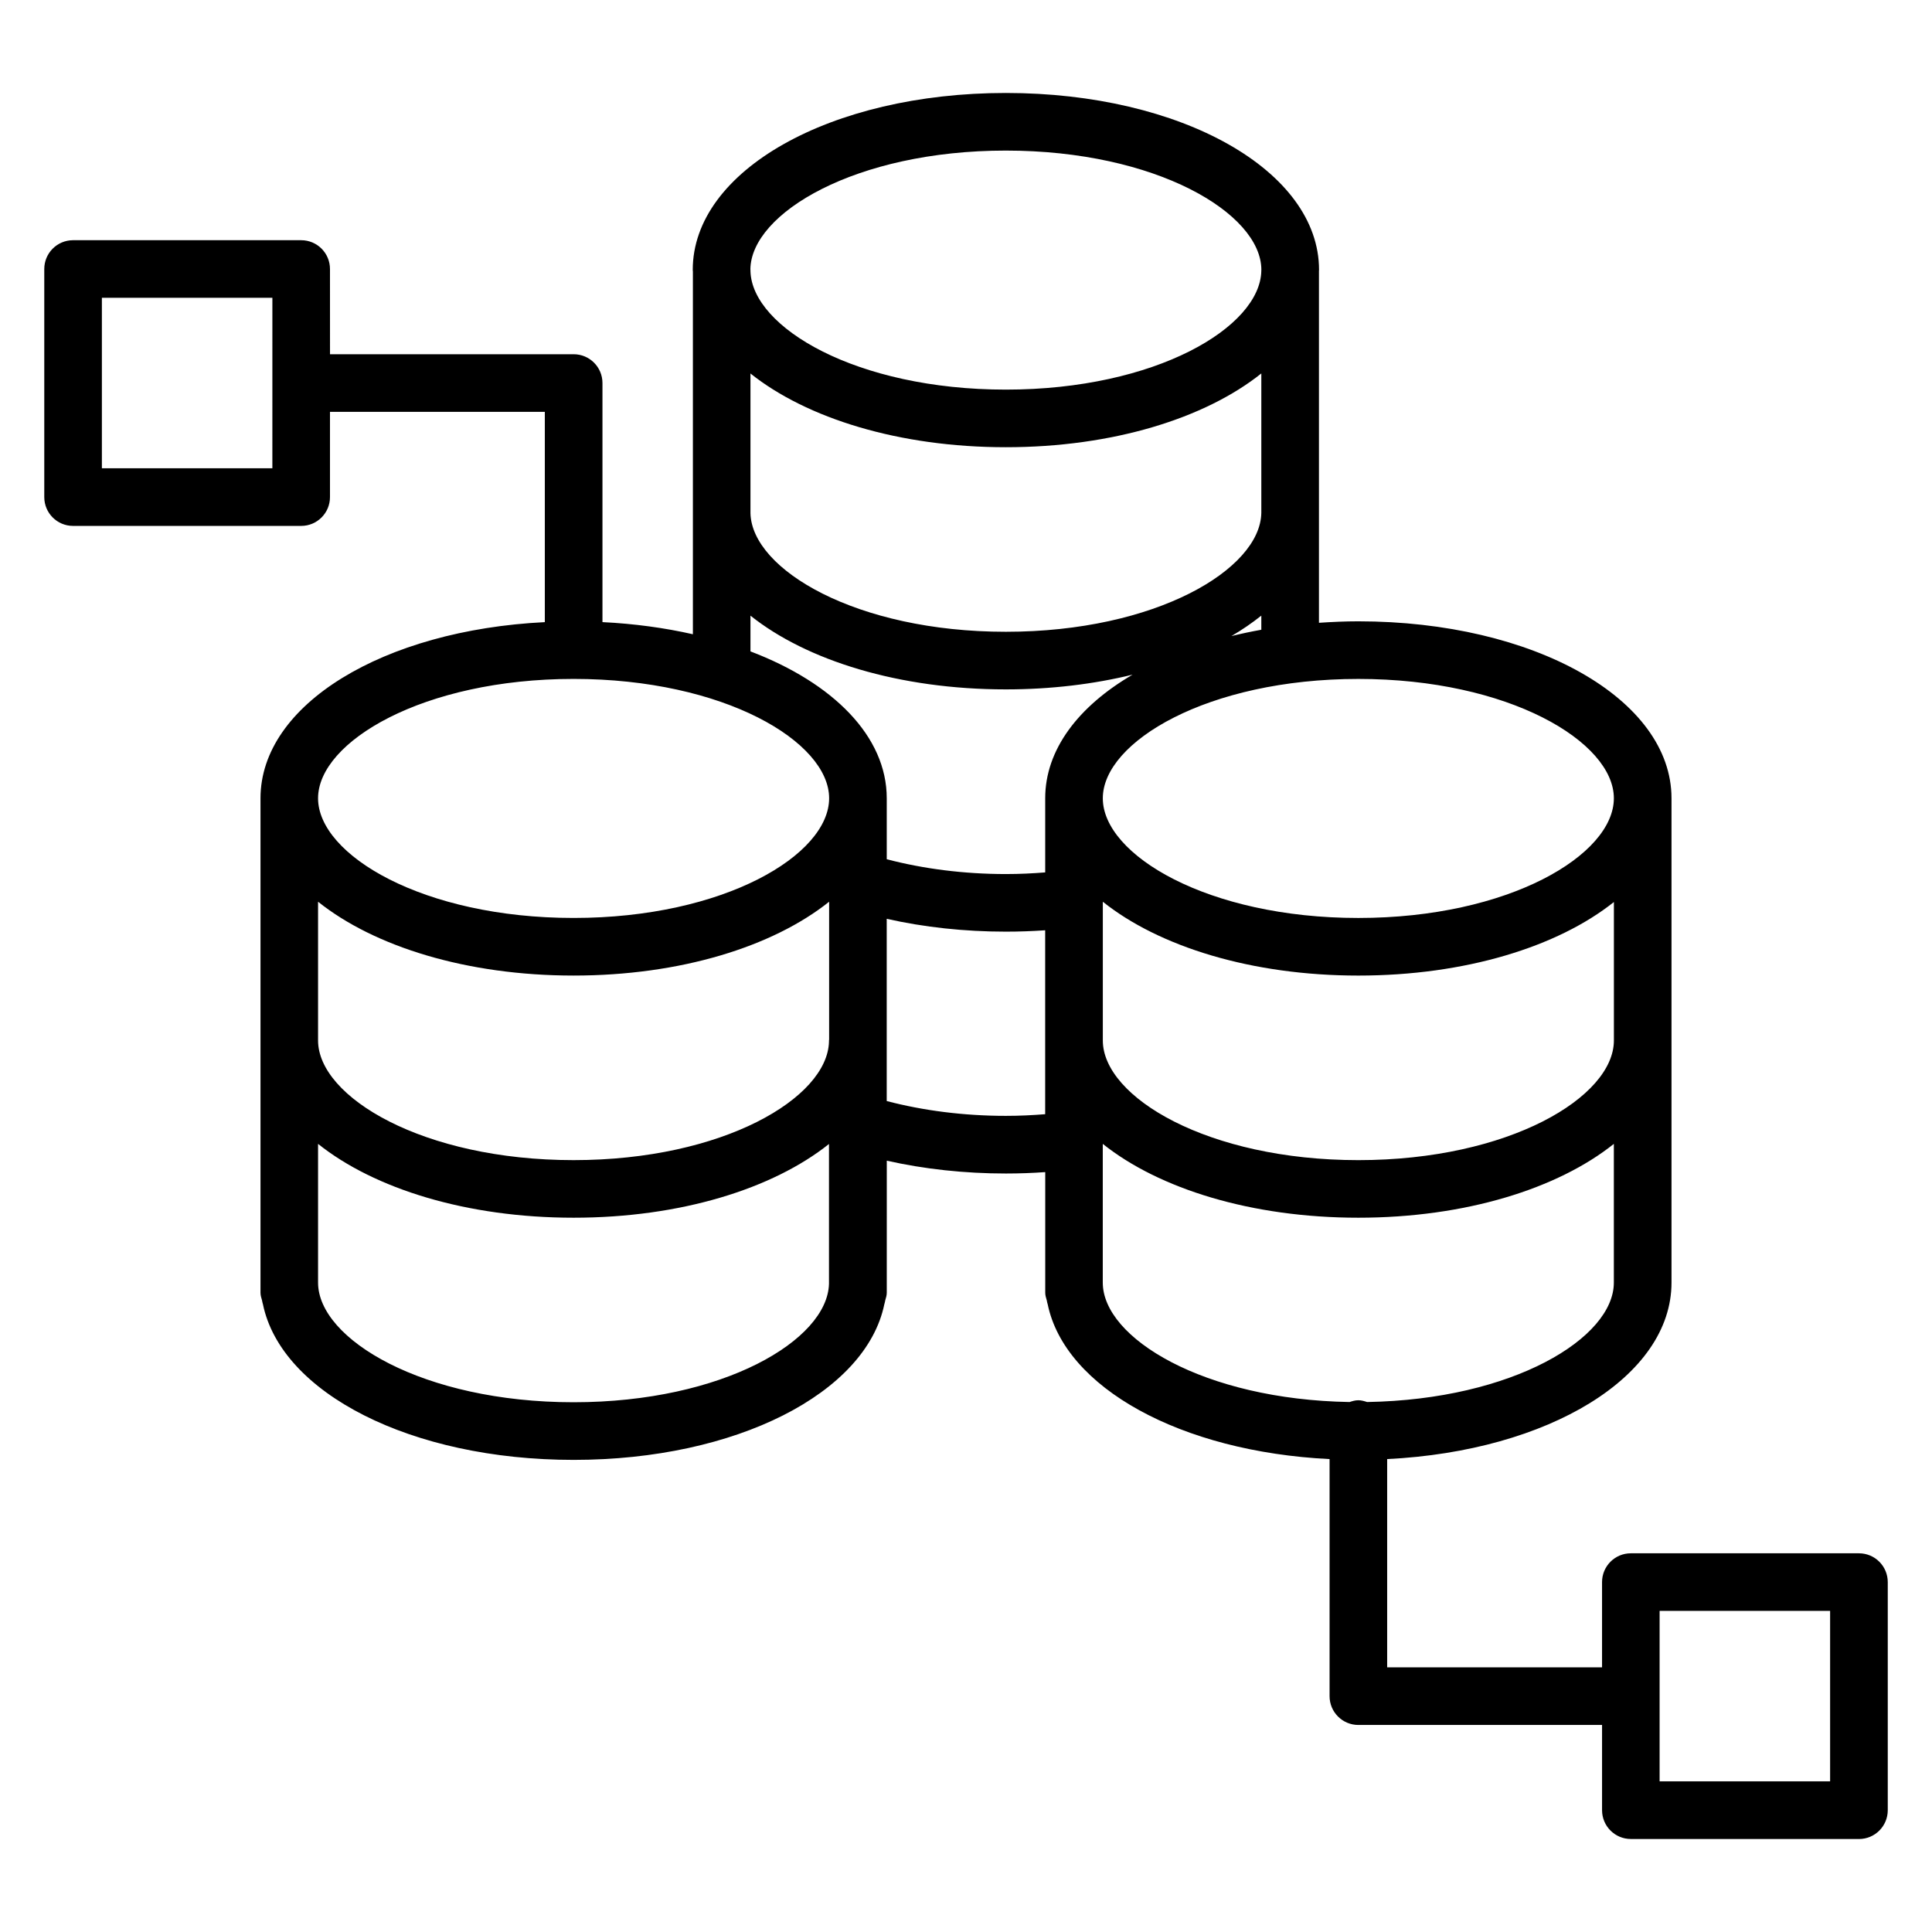
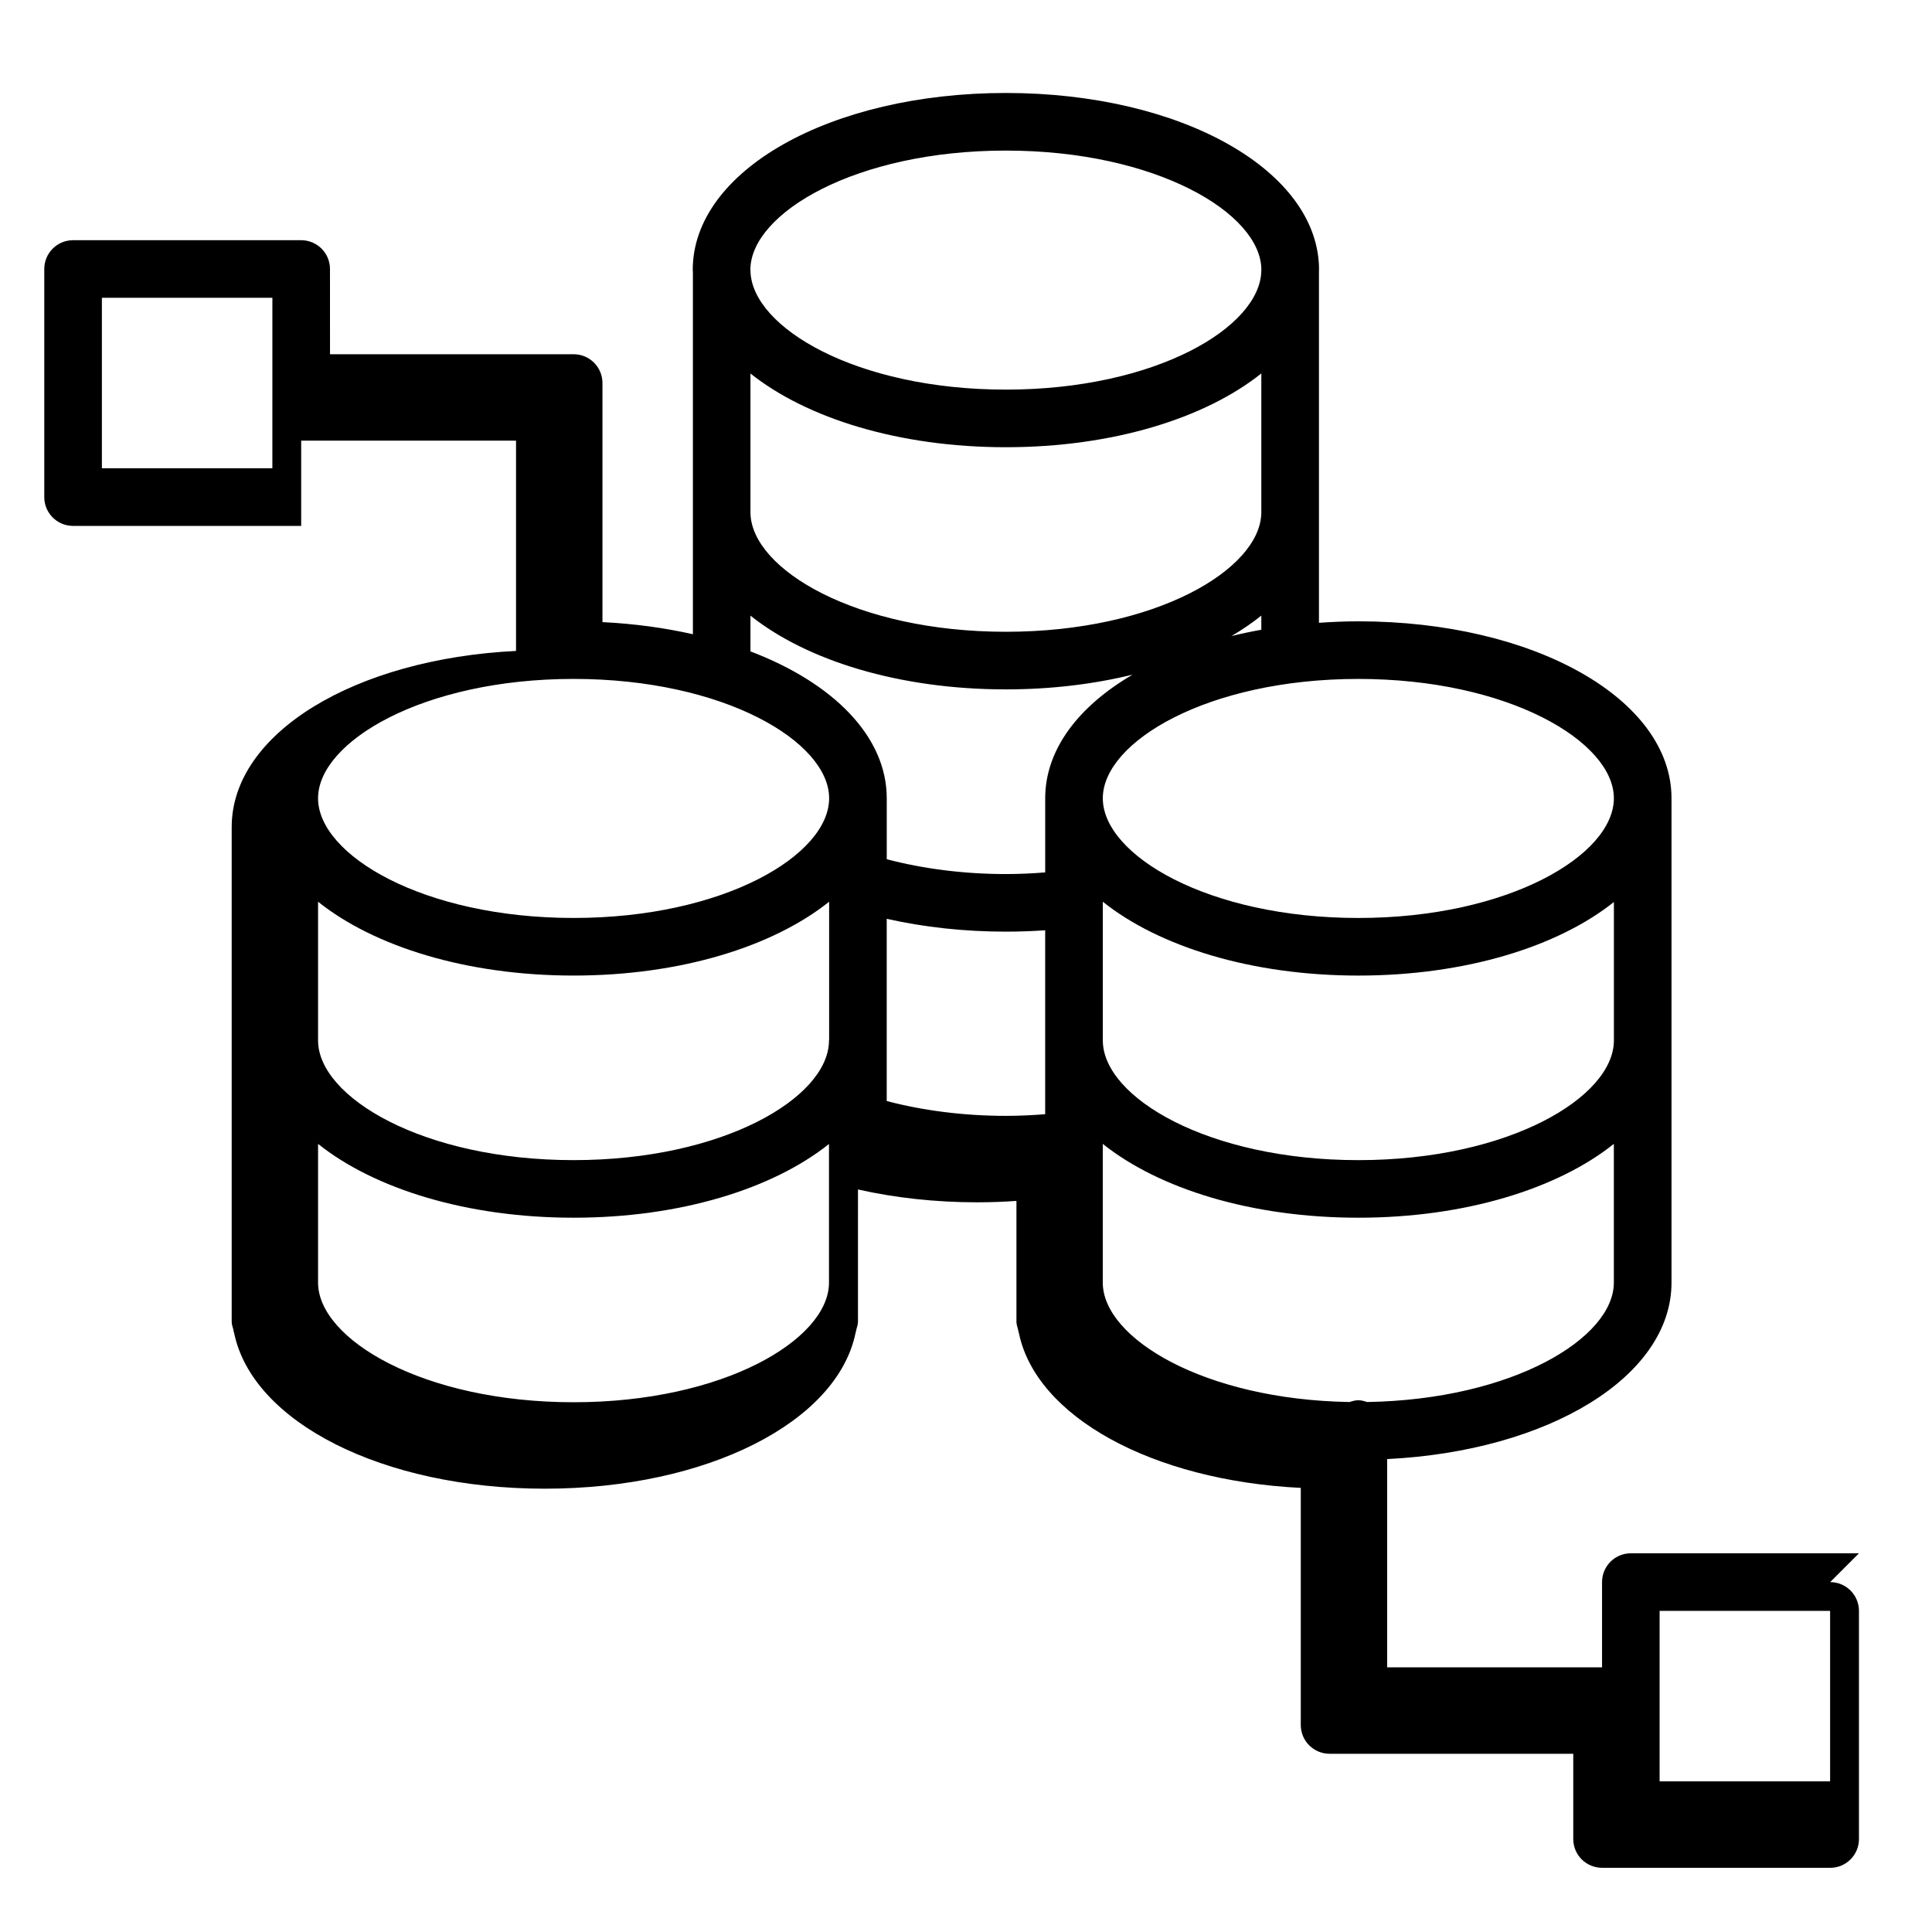
<svg xmlns="http://www.w3.org/2000/svg" fill="#000000" width="800px" height="800px" version="1.1" viewBox="144 144 512 512">
-   <path d="m636.64 555.64h-60.449c-4.219 0-7.633 3.414-7.633 7.633v22.594h-56.945v-55.195c42.816-2.121 75.352-21.883 75.352-46.766v-128.35c0-26.301-36.453-46.898-82.984-46.898-3.551 0-7.019 0.16-10.445 0.391v-93.254c0-0.086 0.023-0.172 0.023-0.258 0-26.301-36.453-46.898-82.992-46.898-46.531 0-82.984 20.598-82.984 46.898 0 0.145 0.035 0.285 0.039 0.43v96.117c-7.477-1.695-15.516-2.797-23.965-3.215v-63.359c0-4.219-3.414-7.633-7.633-7.633h-64.57l-0.008-22.586c0-4.219-3.414-7.633-7.633-7.633h-60.449c-4.219 0-7.633 3.414-7.633 7.633v60.449c0 4.219 3.414 7.633 7.633 7.633h60.449c4.219 0 7.633-3.414 7.633-7.633v-22.594h56.938v55.727c-42.816 2.113-75.352 21.844-75.352 46.688v131.04c0 0.715 0.223 1.359 0.406 2.016 0.027 0.156 0.066 0.312 0.094 0.469 0.062 0.184 0.07 0.383 0.148 0.559 4.859 23.539 39.246 41.242 82.336 41.242 43.09 0 77.473-17.707 82.336-41.242 0.078-0.176 0.082-0.383 0.148-0.566 0.027-0.152 0.066-0.305 0.094-0.461 0.184-0.656 0.406-1.301 0.406-2.019l0.004-35.008c9.867 2.227 20.594 3.402 31.57 3.402 3.609 0 7.078-0.133 10.422-0.371v31.977c0 0.715 0.223 1.359 0.406 2.016 0.027 0.156 0.066 0.312 0.094 0.469 0.062 0.184 0.07 0.383 0.148 0.559 4.57 22.129 35.238 39.078 74.703 41.031v62.828c0 4.219 3.414 7.633 7.633 7.633h64.578v22.586c0 4.219 3.414 7.633 7.633 7.633l60.449 0.008c4.219 0 7.633-3.414 7.633-7.633v-60.449c0-4.223-3.414-7.637-7.633-7.637zm-420.46-287.54h-45.18v-45.184h45.184zm220.08 114.87c14.91 11.906 39.422 19.566 67.719 19.566 28.262 0 52.801-7.609 67.719-19.492v36.684c0 15.008-27.812 31.719-67.719 31.719s-67.719-16.711-67.719-31.719zm135.43-27.418c0 15.008-27.812 31.719-67.719 31.719-39.902 0-67.715-16.715-67.715-31.719 0-14.961 27.812-31.629 67.719-31.629 39.902 0 67.715 16.668 67.715 31.629zm-101.35-42.988c2.883-1.684 5.516-3.5 7.922-5.418v3.742c-2.707 0.48-5.348 1.047-7.922 1.676zm-127.46-69.586c14.914 11.891 39.406 19.539 67.68 19.539 28.289 0 52.789-7.652 67.703-19.551v36.938c-0.242 14.957-27.965 31.523-67.703 31.523-39.617 0-67.281-16.469-67.68-31.391zm67.68-59.074c39.844 0 67.621 16.613 67.715 31.555 0 0.023-0.012 0.043-0.012 0.066v0.203c-0.242 14.957-27.965 31.523-67.703 31.523-39.617 0-67.281-16.469-67.68-31.391v-0.336c0-0.039-0.023-0.074-0.023-0.117 0.148-14.93 27.906-31.504 67.703-31.504zm-67.68 123.25c14.914 11.891 39.406 19.539 67.68 19.539 12.027 0 23.359-1.402 33.586-3.902-14.383 8.395-23.156 19.883-23.156 32.758v19.645c-3.309 0.262-6.75 0.438-10.422 0.438-11.168 0-21.918-1.398-31.57-3.926v-16.156c0-16.395-14.172-30.57-36.117-38.926zm-114.59 75.812c14.91 11.906 39.422 19.566 67.719 19.566s52.805-7.66 67.719-19.566v36.559c0 0.066-0.039 0.121-0.039 0.184v0.344c-0.398 14.922-28.066 31.391-67.68 31.391-39.906 0-67.719-16.715-67.719-31.719zm67.719-59.047c39.906 0 67.719 16.668 67.719 31.629 0 15.008-27.812 31.719-67.719 31.719s-67.719-16.715-67.719-31.719c0-14.961 27.812-31.629 67.719-31.629zm0 191.69c-39.906 0-67.719-16.715-67.719-31.711v-36.758c14.91 11.906 39.422 19.566 67.719 19.566 28.273 0 52.766-7.648 67.68-19.539v37.059c-0.398 14.914-28.066 31.383-67.68 31.383zm114.55-75.895c-11.168 0-21.918-1.398-31.57-3.926v-48.293c9.867 2.227 20.594 3.402 31.57 3.402 3.613 0 7.086-0.133 10.422-0.363v48.742c-3.32 0.262-6.766 0.438-10.422 0.438zm25.688 44.184v-36.758c14.91 11.906 39.422 19.566 67.719 19.566 28.297 0 52.805-7.66 67.719-19.566v36.758c0 14.703-26.754 31.008-65.391 31.652-0.742-0.242-1.5-0.469-2.324-0.469s-1.582 0.227-2.324 0.469c-38.645-0.641-65.398-16.949-65.398-31.652zm192.75 132.18h-45.184v-45.184l45.184 0.004z" />
+   <path d="m636.64 555.64h-60.449c-4.219 0-7.633 3.414-7.633 7.633v22.594h-56.945v-55.195c42.816-2.121 75.352-21.883 75.352-46.766v-128.35c0-26.301-36.453-46.898-82.984-46.898-3.551 0-7.019 0.16-10.445 0.391v-93.254c0-0.086 0.023-0.172 0.023-0.258 0-26.301-36.453-46.898-82.992-46.898-46.531 0-82.984 20.598-82.984 46.898 0 0.145 0.035 0.285 0.039 0.43v96.117c-7.477-1.695-15.516-2.797-23.965-3.215v-63.359c0-4.219-3.414-7.633-7.633-7.633h-64.57l-0.008-22.586c0-4.219-3.414-7.633-7.633-7.633h-60.449c-4.219 0-7.633 3.414-7.633 7.633v60.449c0 4.219 3.414 7.633 7.633 7.633h60.449v-22.594h56.938v55.727c-42.816 2.113-75.352 21.844-75.352 46.688v131.04c0 0.715 0.223 1.359 0.406 2.016 0.027 0.156 0.066 0.312 0.094 0.469 0.062 0.184 0.07 0.383 0.148 0.559 4.859 23.539 39.246 41.242 82.336 41.242 43.09 0 77.473-17.707 82.336-41.242 0.078-0.176 0.082-0.383 0.148-0.566 0.027-0.152 0.066-0.305 0.094-0.461 0.184-0.656 0.406-1.301 0.406-2.019l0.004-35.008c9.867 2.227 20.594 3.402 31.57 3.402 3.609 0 7.078-0.133 10.422-0.371v31.977c0 0.715 0.223 1.359 0.406 2.016 0.027 0.156 0.066 0.312 0.094 0.469 0.062 0.184 0.07 0.383 0.148 0.559 4.57 22.129 35.238 39.078 74.703 41.031v62.828c0 4.219 3.414 7.633 7.633 7.633h64.578v22.586c0 4.219 3.414 7.633 7.633 7.633l60.449 0.008c4.219 0 7.633-3.414 7.633-7.633v-60.449c0-4.223-3.414-7.637-7.633-7.637zm-420.46-287.54h-45.18v-45.184h45.184zm220.08 114.87c14.91 11.906 39.422 19.566 67.719 19.566 28.262 0 52.801-7.609 67.719-19.492v36.684c0 15.008-27.812 31.719-67.719 31.719s-67.719-16.711-67.719-31.719zm135.43-27.418c0 15.008-27.812 31.719-67.719 31.719-39.902 0-67.715-16.715-67.715-31.719 0-14.961 27.812-31.629 67.719-31.629 39.902 0 67.715 16.668 67.715 31.629zm-101.35-42.988c2.883-1.684 5.516-3.5 7.922-5.418v3.742c-2.707 0.48-5.348 1.047-7.922 1.676zm-127.46-69.586c14.914 11.891 39.406 19.539 67.68 19.539 28.289 0 52.789-7.652 67.703-19.551v36.938c-0.242 14.957-27.965 31.523-67.703 31.523-39.617 0-67.281-16.469-67.68-31.391zm67.68-59.074c39.844 0 67.621 16.613 67.715 31.555 0 0.023-0.012 0.043-0.012 0.066v0.203c-0.242 14.957-27.965 31.523-67.703 31.523-39.617 0-67.281-16.469-67.68-31.391v-0.336c0-0.039-0.023-0.074-0.023-0.117 0.148-14.93 27.906-31.504 67.703-31.504zm-67.68 123.25c14.914 11.891 39.406 19.539 67.68 19.539 12.027 0 23.359-1.402 33.586-3.902-14.383 8.395-23.156 19.883-23.156 32.758v19.645c-3.309 0.262-6.75 0.438-10.422 0.438-11.168 0-21.918-1.398-31.57-3.926v-16.156c0-16.395-14.172-30.57-36.117-38.926zm-114.59 75.812c14.91 11.906 39.422 19.566 67.719 19.566s52.805-7.66 67.719-19.566v36.559c0 0.066-0.039 0.121-0.039 0.184v0.344c-0.398 14.922-28.066 31.391-67.68 31.391-39.906 0-67.719-16.715-67.719-31.719zm67.719-59.047c39.906 0 67.719 16.668 67.719 31.629 0 15.008-27.812 31.719-67.719 31.719s-67.719-16.715-67.719-31.719c0-14.961 27.812-31.629 67.719-31.629zm0 191.69c-39.906 0-67.719-16.715-67.719-31.711v-36.758c14.91 11.906 39.422 19.566 67.719 19.566 28.273 0 52.766-7.648 67.68-19.539v37.059c-0.398 14.914-28.066 31.383-67.68 31.383zm114.55-75.895c-11.168 0-21.918-1.398-31.57-3.926v-48.293c9.867 2.227 20.594 3.402 31.57 3.402 3.613 0 7.086-0.133 10.422-0.363v48.742c-3.32 0.262-6.766 0.438-10.422 0.438zm25.688 44.184v-36.758c14.91 11.906 39.422 19.566 67.719 19.566 28.297 0 52.805-7.66 67.719-19.566v36.758c0 14.703-26.754 31.008-65.391 31.652-0.742-0.242-1.5-0.469-2.324-0.469s-1.582 0.227-2.324 0.469c-38.645-0.641-65.398-16.949-65.398-31.652zm192.75 132.18h-45.184v-45.184l45.184 0.004z" />
</svg>